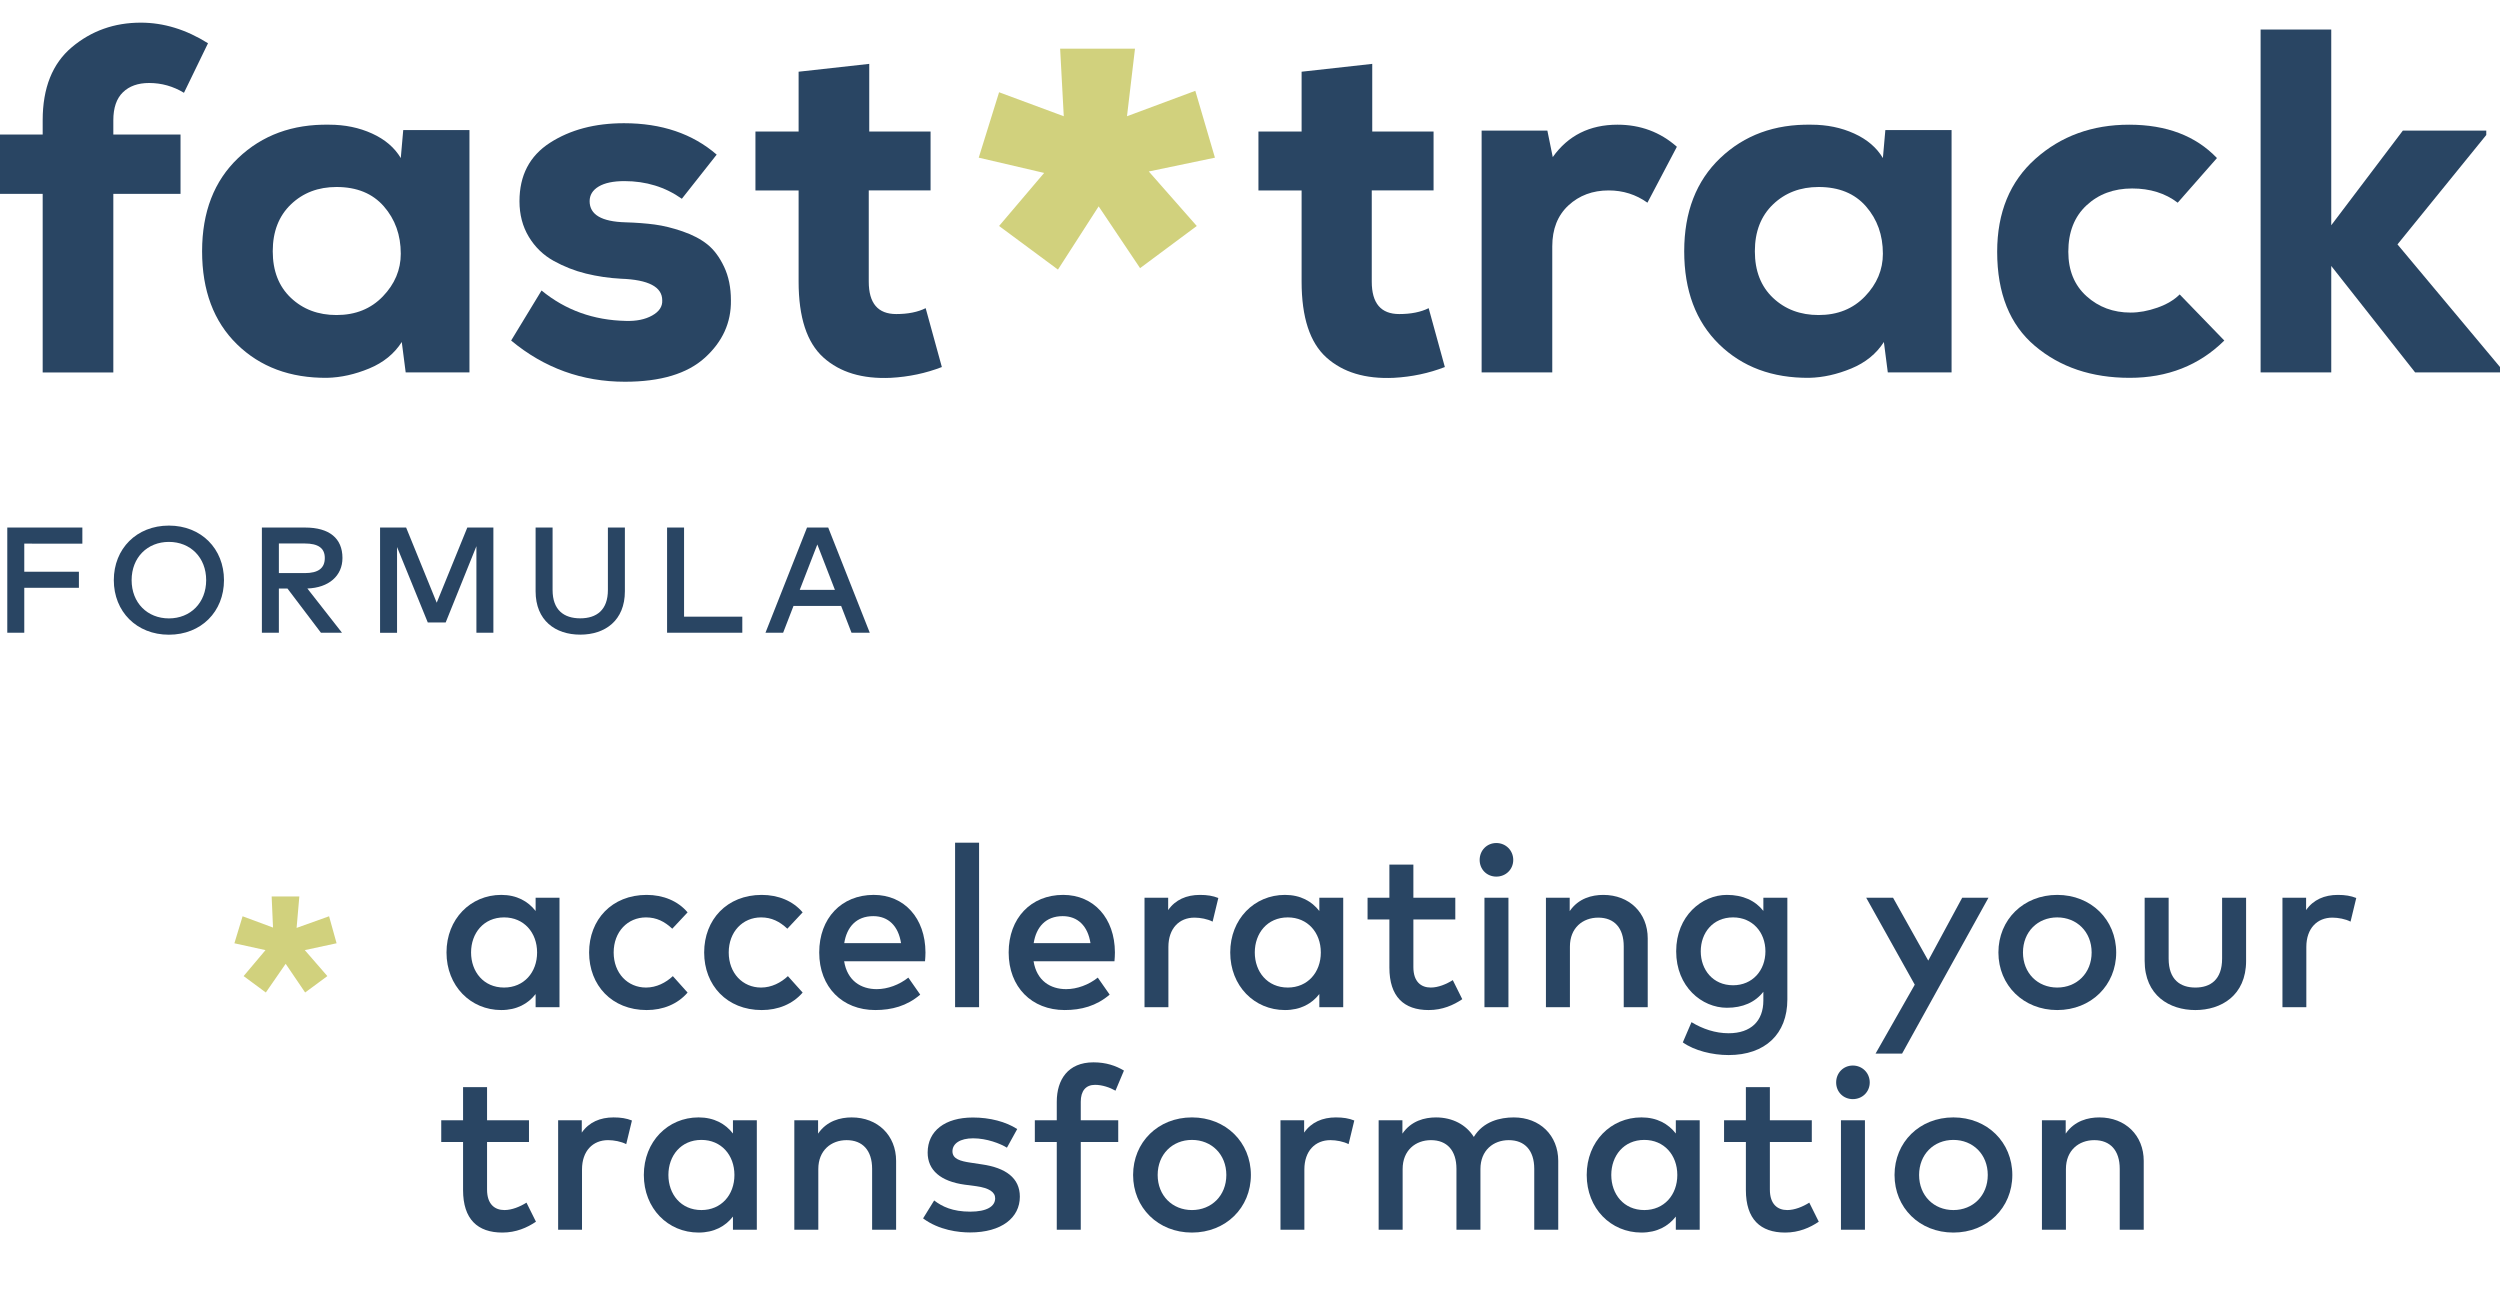
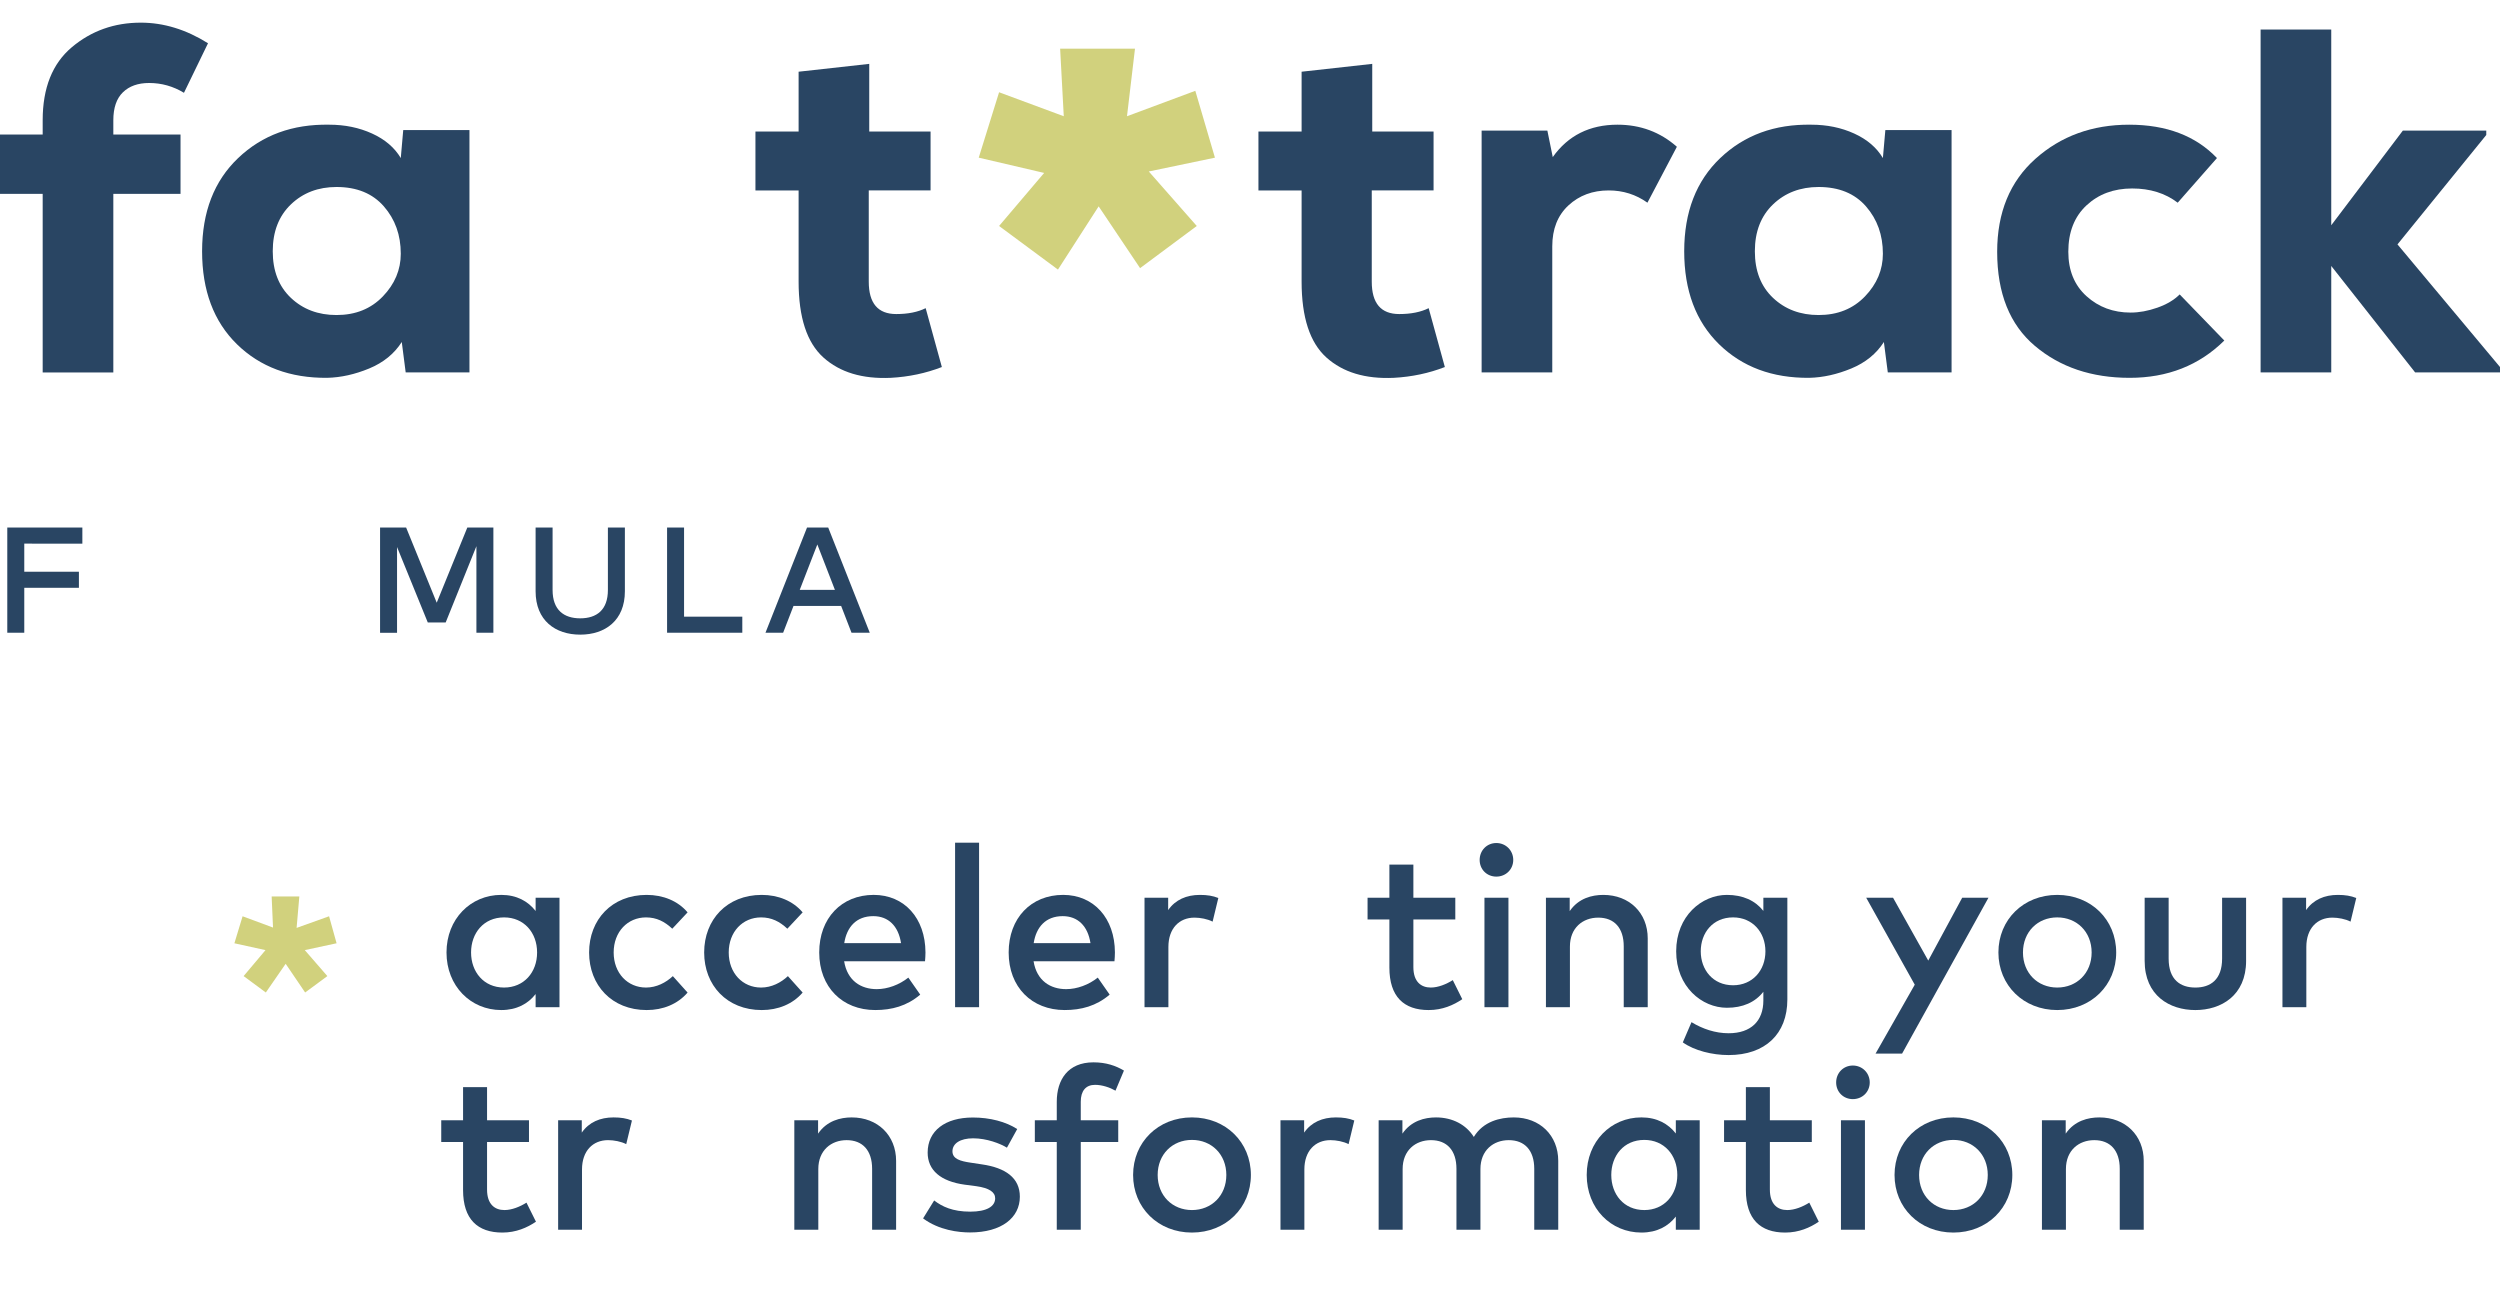
<svg xmlns="http://www.w3.org/2000/svg" id="Calque_2" width="415.707" height="218.518" viewBox="0 0 415.707 218.518">
  <g id="Calque_1-2">
    <path d="M7.097,61.929v-29.693H0v-9.87h7.097v-2.366c0-5.384,1.618-9.436,4.854-12.154,3.236-2.719,7.056-4.079,11.461-4.079,3.807,0,7.532,1.142,11.176,3.426l-3.997,8.239c-1.794-1.087-3.725-1.631-5.792-1.631-1.849,0-3.304.517-4.364,1.55-1.061,1.033-1.591,2.583-1.591,4.65v2.366h11.175v9.87h-11.175v29.693H7.097v0Z" style="fill:#294563;" />
    <path d="M67.051,21.632h11.012v40.297h-10.604l-.652-5.058c-1.251,1.958-3.059,3.426-5.425,4.405-2.366.979-4.69,1.495-6.975,1.55-6.145.054-11.148-1.809-15.01-5.588-3.861-3.78-5.792-8.932-5.792-15.458s1.999-11.692,5.996-15.499c3.997-3.807,9.041-5.656,15.132-5.547,2.61,0,4.99.49,7.138,1.469,2.148.979,3.739,2.338,4.772,4.079l.408-4.65h-0ZM48.371,33.99c-2.012,1.931-3.018,4.527-3.018,7.791,0,3.263,1.006,5.846,3.018,7.749,2.012,1.904,4.541,2.855,7.586,2.855,3.154,0,5.724-1.033,7.709-3.1,1.985-2.066,2.977-4.432,2.977-7.097,0-3.1-.938-5.724-2.814-7.872-1.876-2.148-4.5-3.222-7.872-3.222-3.045,0-5.574.965-7.586,2.896Z" style="fill:#294563;" />
-     <path d="M113.381,33.052c-2.773-1.958-5.955-2.937-9.544-2.937-1.849,0-3.276.299-4.283.897-1.006.598-1.509,1.414-1.509,2.447,0,2.23,1.985,3.399,5.955,3.508,1.794.054,3.413.177,4.854.367,1.441.19,2.991.571,4.65,1.142,1.659.571,3.032,1.292,4.119,2.162,1.088.87,2.013,2.107,2.774,3.711s1.142,3.467,1.142,5.588c.054,3.698-1.387,6.879-4.324,9.544-2.937,2.665-7.369,3.997-13.296,3.997-7.124,0-13.433-2.284-18.925-6.852l5.057-8.32c3.97,3.263,8.647,4.949,14.031,5.057,1.74.055,3.195-.245,4.364-.897,1.169-.653,1.727-1.496,1.672-2.529,0-2.23-2.284-3.426-6.852-3.589-2.012-.109-3.957-.394-5.833-.856-1.876-.462-3.671-1.169-5.384-2.121-1.713-.952-3.086-2.284-4.119-3.997-1.033-1.713-1.55-3.684-1.55-5.914,0-4.296,1.686-7.532,5.057-9.707,3.372-2.175,7.478-3.263,12.318-3.263,6.254,0,11.393,1.74,15.417,5.221l-5.792,7.342-0-0Z" style="fill:#294563;" />
    <path d="M144.54,10.619v11.257h10.197v9.789h-10.278v15.172c0,3.589,1.523,5.384,4.568,5.384,1.958,0,3.589-.327,4.895-.979l2.692,9.789c-2.665,1.033-5.493,1.632-8.483,1.795-4.731.217-8.47-.911-11.216-3.385-2.747-2.475-4.12-6.676-4.12-12.604v-15.172h-7.178v-9.789h7.178v-9.952s11.747-1.305,11.747-1.305Z" style="fill:#294563;" />
    <path d="M189.576,44.585l-6.889-10.272-6.768,10.514-9.789-7.251,7.493-8.822-10.876-2.538,3.384-10.876,10.755,3.988-.604-11.239h12.448l-1.33,11.239,11.36-4.229,3.263,11.118-10.997,2.296,7.976,9.064-9.426,7.009v0Z" style="fill:#d1d17d;" />
    <path d="M228.18,10.619v11.257h10.197v9.789h-10.278v15.172c0,3.589,1.522,5.384,4.568,5.384,1.958,0,3.589-.327,4.894-.979l2.692,9.789c-2.665,1.033-5.493,1.632-8.483,1.795-4.731.217-8.47-.911-11.216-3.385-2.747-2.475-4.12-6.676-4.12-12.604v-15.172h-7.178v-9.789h7.178v-9.952s11.747-1.305,11.747-1.305Z" style="fill:#294563;" />
    <path d="M257.299,21.713l.897,4.405c2.556-3.589,6.145-5.384,10.768-5.384,3.807,0,7.097,1.224,9.871,3.671l-4.895,9.299c-1.903-1.359-4.052-2.039-6.444-2.039-2.665,0-4.895.829-6.689,2.488s-2.692,3.929-2.692,6.812v20.964h-11.747V21.713h10.931Z" style="fill:#294563;" />
    <path d="M313.501,21.632h11.012v40.297h-10.604l-.652-5.058c-1.251,1.958-3.059,3.426-5.425,4.405-2.366.979-4.69,1.495-6.975,1.55-6.145.054-11.148-1.809-15.01-5.588-3.861-3.78-5.792-8.932-5.792-15.458s1.999-11.692,5.996-15.499c3.997-3.807,9.041-5.656,15.132-5.547,2.61,0,4.99.49,7.138,1.469,2.148.979,3.739,2.338,4.772,4.079l.408-4.65ZM294.821,33.99c-2.012,1.931-3.018,4.527-3.018,7.791,0,3.263,1.006,5.846,3.018,7.749,2.012,1.904,4.541,2.855,7.586,2.855,3.154,0,5.724-1.033,7.709-3.1,1.985-2.066,2.977-4.432,2.977-7.097,0-3.1-.938-5.724-2.814-7.872-1.876-2.148-4.5-3.222-7.872-3.222-3.045,0-5.574.965-7.586,2.896Z" style="fill:#294563;" />
    <path d="M369.865,56.627c-4.188,4.133-9.436,6.2-15.744,6.2-6.309,0-11.556-1.768-15.744-5.302-4.188-3.535-6.281-8.756-6.281-15.662,0-6.526,2.121-11.679,6.363-15.459,4.242-3.779,9.435-5.669,15.581-5.669,6.2,0,11.067,1.849,14.602,5.547l-6.526,7.423c-2.066-1.577-4.595-2.365-7.586-2.365-3.045,0-5.574.938-7.586,2.814-2.012,1.876-3.018,4.446-3.018,7.709,0,3.1,1.006,5.561,3.018,7.382s4.459,2.732,7.342,2.732c1.414,0,2.896-.271,4.446-.815s2.787-1.278,3.711-2.203l7.423,7.668v0Z" style="fill:#294563;" />
    <path d="M387.646,4.909v32.548l11.91-15.744h13.868v.734l-14.765,18.191,17.049,20.393v.897h-14.112l-13.949-17.702v17.702h-11.747V4.909h11.747v-0Z" style="fill:#294563;" />
    <path d="M50.74,165.036l-3.24-4.774-3.297,4.774-3.694-2.729,3.638-4.319-5.172-1.137,1.364-4.49,5.059,1.876-.228-5.172h4.604l-.455,5.229,5.399-1.933,1.25,4.49-5.286,1.137,3.751,4.319s-3.694,2.729-3.694,2.729Z" style="fill:#d1d17d;" />
  </g>
  <path d="M93.034,167.479h-3.97v-2.185c-1.254,1.614-3.135,2.659-5.718,2.659-5.091,0-9.1-4.008-9.1-9.574s4.008-9.574,9.1-9.574c2.583,0,4.464,1.063,5.718,2.678v-2.203h3.97v18.199ZM78.33,158.38c0,3.191,2.071,5.832,5.49,5.832,3.287,0,5.49-2.508,5.49-5.832s-2.204-5.832-5.49-5.832c-3.419,0-5.49,2.641-5.49,5.832Z" style="fill:#294563;" />
  <path d="M114.333,151.712l-2.545,2.717c-1.273-1.197-2.622-1.881-4.37-1.881-3.058,0-5.376,2.394-5.376,5.832s2.318,5.832,5.376,5.832c1.748,0,3.306-.816,4.464-1.899l2.451,2.735c-1.653,1.919-4.084,2.906-6.801,2.906-5.794,0-9.575-4.122-9.575-9.574s3.78-9.574,9.575-9.574c2.716,0,5.186.987,6.801,2.906Z" style="fill:#294563;" />
  <path d="M133.466,151.712l-2.545,2.717c-1.273-1.197-2.622-1.881-4.37-1.881-3.058,0-5.376,2.394-5.376,5.832s2.318,5.832,5.376,5.832c1.748,0,3.306-.816,4.464-1.899l2.451,2.735c-1.653,1.919-4.084,2.906-6.801,2.906-5.794,0-9.575-4.122-9.575-9.574s3.78-9.574,9.575-9.574c2.716,0,5.186.987,6.801,2.906Z" style="fill:#294563;" />
  <path d="M153.891,158.36c0,.514-.038,1.026-.076,1.482h-13.45c.532,3.268,2.831,4.635,5.414,4.635,1.824,0,3.761-.722,5.262-1.918l1.976,2.83c-2.223,1.899-4.73,2.564-7.485,2.564-5.452,0-9.309-3.799-9.309-9.574,0-5.699,3.705-9.574,9.062-9.574,5.091,0,8.587,3.875,8.606,9.555ZM140.384,156.822h9.441c-.437-2.831-2.09-4.483-4.616-4.483-2.831,0-4.408,1.823-4.825,4.483Z" style="fill:#294563;" />
  <path d="M162.803,167.479h-3.989v-27.355h3.989v27.355Z" style="fill:#294563;" />
  <path d="M185.392,158.36c0,.514-.038,1.026-.076,1.482h-13.45c.532,3.268,2.831,4.635,5.414,4.635,1.824,0,3.761-.722,5.262-1.918l1.976,2.83c-2.223,1.899-4.73,2.564-7.485,2.564-5.452,0-9.309-3.799-9.309-9.574,0-5.699,3.705-9.574,9.062-9.574,5.091,0,8.587,3.875,8.606,9.555ZM171.885,156.822h9.441c-.437-2.831-2.09-4.483-4.616-4.483-2.831,0-4.407,1.823-4.825,4.483Z" style="fill:#294563;" />
  <path d="M202.587,149.318l-.95,3.933c-.836-.438-2.052-.665-3.021-.665-2.526,0-4.331,1.785-4.331,4.882v10.012h-3.971v-18.199h3.933v2.052c1.197-1.729,3.059-2.526,5.281-2.526,1.216,0,2.146.151,3.059.513Z" style="fill:#294563;" />
-   <path d="M223.354,167.479h-3.971v-2.185c-1.253,1.614-3.134,2.659-5.718,2.659-5.09,0-9.099-4.008-9.099-9.574s4.009-9.574,9.099-9.574c2.584,0,4.465,1.063,5.718,2.678v-2.203h3.971v18.199ZM208.65,158.38c0,3.191,2.071,5.832,5.49,5.832,3.287,0,5.49-2.508,5.49-5.832s-2.203-5.832-5.49-5.832c-3.419,0-5.49,2.641-5.49,5.832Z" style="fill:#294563;" />
  <path d="M241.992,152.89h-6.972v7.922c0,2.45,1.292,3.4,2.888,3.4,1.234,0,2.583-.551,3.666-1.234l1.577,3.172c-1.463.988-3.306,1.805-5.585,1.805-4.123,0-6.535-2.223-6.535-7.066v-7.998h-3.629v-3.609h3.629v-5.51h3.989v5.51h6.972v3.609Z" style="fill:#294563;" />
  <path d="M251.626,142.992c0,1.577-1.234,2.773-2.812,2.773-1.576,0-2.773-1.196-2.773-2.773s1.197-2.812,2.773-2.812c1.577,0,2.812,1.234,2.812,2.812ZM250.828,167.479h-3.989v-18.199h3.989v18.199Z" style="fill:#294563;" />
  <path d="M273.988,156.043v11.437h-3.989v-10.126c0-3.058-1.577-4.768-4.236-4.768-2.564,0-4.712,1.69-4.712,4.806v10.088h-3.989v-18.199h3.952v2.223c1.462-2.146,3.723-2.697,5.585-2.697,4.331,0,7.39,2.982,7.39,7.237Z" style="fill:#294563;" />
  <path d="M293.217,151.465v-2.185h3.989v16.927c0,5.718-3.686,9.232-9.765,9.232-2.717,0-5.699-.741-7.618-2.108l1.444-3.363c1.843,1.121,3.951,1.843,6.174,1.843,3.724,0,5.775-2.052,5.775-5.433v-1.463c-1.368,1.748-3.42,2.659-6.061,2.659-4.16,0-8.435-3.495-8.435-9.385,0-5.889,4.274-9.384,8.435-9.384,2.641,0,4.692.931,6.061,2.659ZM282.806,158.189c0,3.059,2.014,5.643,5.377,5.643,3.21,0,5.376-2.45,5.376-5.643,0-3.191-2.166-5.642-5.376-5.642-3.363,0-5.377,2.564-5.377,5.642Z" style="fill:#294563;" />
  <path d="M316.283,175.192h-4.408l6.517-11.455-8.074-14.457h4.465l5.851,10.448,5.643-10.448h4.369l-14.361,25.912Z" style="fill:#294563;" />
  <path d="M351.887,158.38c0,5.452-4.179,9.574-9.803,9.574-5.623,0-9.783-4.122-9.783-9.574s4.16-9.574,9.783-9.574c5.624,0,9.803,4.122,9.803,9.574ZM336.385,158.38c0,3.438,2.451,5.832,5.699,5.832,3.249,0,5.719-2.394,5.719-5.832s-2.47-5.832-5.719-5.832c-3.248,0-5.699,2.394-5.699,5.832Z" style="fill:#294563;" />
  <path d="M373.489,159.767c0,5.794-4.18,8.188-8.435,8.188-4.274,0-8.435-2.394-8.435-8.188v-10.486h3.989v10.125c0,3.515,1.957,4.807,4.445,4.807s4.445-1.292,4.445-4.807v-10.125h3.989v10.486Z" style="fill:#294563;" />
  <path d="M391.806,149.318l-.95,3.933c-.836-.438-2.052-.665-3.021-.665-2.526,0-4.331,1.785-4.331,4.882v10.012h-3.971v-18.199h3.933v2.052c1.197-1.729,3.059-2.526,5.281-2.526,1.216,0,2.146.151,3.059.513Z" style="fill:#294563;" />
  <path d="M87.961,189.89h-6.972v7.922c0,2.45,1.292,3.4,2.888,3.4,1.234,0,2.583-.551,3.666-1.234l1.577,3.172c-1.463.988-3.306,1.805-5.585,1.805-4.122,0-6.535-2.223-6.535-7.066v-7.998h-3.629v-3.609h3.629v-5.51h3.989v5.51h6.972v3.609Z" style="fill:#294563;" />
  <path d="M105.081,186.318l-.95,3.933c-.836-.438-2.052-.665-3.021-.665-2.527,0-4.332,1.785-4.332,4.882v10.012h-3.97v-18.199h3.932v2.052c1.197-1.729,3.059-2.526,5.281-2.526,1.216,0,2.147.151,3.059.513Z" style="fill:#294563;" />
-   <path d="M125.847,204.479h-3.97v-2.185c-1.254,1.614-3.135,2.659-5.718,2.659-5.091,0-9.1-4.008-9.1-9.574s4.008-9.574,9.1-9.574c2.583,0,4.464,1.063,5.718,2.678v-2.203h3.97v18.199ZM111.143,195.38c0,3.191,2.071,5.832,5.49,5.832,3.287,0,5.49-2.508,5.49-5.832s-2.204-5.832-5.49-5.832c-3.419,0-5.49,2.641-5.49,5.832Z" style="fill:#294563;" />
  <path d="M149.007,193.043v11.437h-3.989v-10.126c0-3.058-1.577-4.768-4.236-4.768-2.565,0-4.711,1.69-4.711,4.806v10.088h-3.989v-18.199h3.951v2.223c1.463-2.146,3.724-2.697,5.585-2.697,4.331,0,7.39,2.982,7.39,7.237Z" style="fill:#294563;" />
  <path d="M167.438,190.84c-1.102-.685-3.363-1.558-5.624-1.558-2.166,0-3.438.873-3.438,2.165,0,1.273,1.33,1.634,3.001,1.881l1.881.285c3.971.569,6.326,2.261,6.326,5.376,0,3.495-3.04,5.946-8.283,5.946-1.881,0-5.148-.361-7.808-2.337l1.843-2.982c1.311,1.007,3.04,1.861,6.003,1.861,2.716,0,4.141-.854,4.141-2.223,0-1.025-.988-1.709-3.153-2.014l-1.9-.247c-4.027-.551-6.174-2.412-6.174-5.338,0-3.609,2.887-5.832,7.522-5.832,2.85,0,5.49.703,7.371,1.919l-1.709,3.097Z" style="fill:#294563;" />
  <path d="M185.944,189.89h-6.231v14.59h-3.99v-14.59h-3.647v-3.609h3.647v-3.078c0-3.646,1.843-6.554,6.098-6.554,2.128,0,3.724.57,5.072,1.368l-1.406,3.344c-.931-.532-2.204-.97-3.4-.97-1.539,0-2.375,1.007-2.375,2.812v3.078h6.231v3.609Z" style="fill:#294563;" />
  <path d="M208.001,195.38c0,5.452-4.179,9.574-9.803,9.574-5.623,0-9.783-4.122-9.783-9.574s4.16-9.574,9.783-9.574c5.624,0,9.803,4.122,9.803,9.574ZM192.5,195.38c0,3.438,2.451,5.832,5.699,5.832,3.249,0,5.719-2.394,5.719-5.832s-2.47-5.832-5.719-5.832c-3.248,0-5.699,2.394-5.699,5.832Z" style="fill:#294563;" />
  <path d="M225.196,186.318l-.95,3.933c-.836-.438-2.052-.665-3.021-.665-2.526,0-4.331,1.785-4.331,4.882v10.012h-3.971v-18.199h3.933v2.052c1.197-1.729,3.059-2.526,5.281-2.526,1.216,0,2.146.151,3.059.513Z" style="fill:#294563;" />
  <path d="M259.109,193.043v11.437h-3.99v-10.126c0-3.058-1.576-4.768-4.236-4.768-2.564,0-4.711,1.69-4.711,4.806v10.088h-3.989v-10.126c0-3.058-1.577-4.768-4.236-4.768-2.564,0-4.712,1.69-4.712,4.806v10.088h-3.989v-18.199h3.952v2.223c1.462-2.146,3.723-2.697,5.585-2.697,2.773,0,5.034,1.234,6.288,3.248,1.576-2.603,4.388-3.248,6.648-3.248,4.332,0,7.391,2.982,7.391,7.237Z" style="fill:#294563;" />
  <path d="M282.632,204.479h-3.971v-2.185c-1.253,1.614-3.134,2.659-5.718,2.659-5.091,0-9.1-4.008-9.1-9.574s4.009-9.574,9.1-9.574c2.584,0,4.465,1.063,5.718,2.678v-2.203h3.971v18.199ZM267.928,195.38c0,3.191,2.071,5.832,5.49,5.832,3.287,0,5.49-2.508,5.49-5.832s-2.203-5.832-5.49-5.832c-3.419,0-5.49,2.641-5.49,5.832Z" style="fill:#294563;" />
  <path d="M301.271,189.89h-6.972v7.922c0,2.45,1.292,3.4,2.888,3.4,1.234,0,2.583-.551,3.666-1.234l1.577,3.172c-1.463.988-3.306,1.805-5.585,1.805-4.123,0-6.535-2.223-6.535-7.066v-7.998h-3.629v-3.609h3.629v-5.51h3.989v5.51h6.972v3.609Z" style="fill:#294563;" />
  <path d="M310.905,179.992c0,1.577-1.234,2.773-2.812,2.773-1.576,0-2.773-1.196-2.773-2.773s1.197-2.812,2.773-2.812c1.577,0,2.812,1.234,2.812,2.812ZM310.107,204.479h-3.989v-18.199h3.989v18.199Z" style="fill:#294563;" />
  <path d="M334.615,195.38c0,5.452-4.179,9.574-9.803,9.574-5.623,0-9.783-4.122-9.783-9.574s4.16-9.574,9.783-9.574c5.624,0,9.803,4.122,9.803,9.574ZM319.113,195.38c0,3.438,2.451,5.832,5.699,5.832,3.249,0,5.719-2.394,5.719-5.832s-2.47-5.832-5.719-5.832c-3.248,0-5.699,2.394-5.699,5.832Z" style="fill:#294563;" />
  <path d="M356.465,193.043v11.437h-3.989v-10.126c0-3.058-1.577-4.768-4.236-4.768-2.564,0-4.712,1.69-4.712,4.806v10.088h-3.989v-18.199h3.952v2.223c1.462-2.146,3.723-2.697,5.585-2.697,4.331,0,7.39,2.982,7.39,7.237Z" style="fill:#294563;" />
  <path d="M13.121,97.745H4.036v7.473H1.211v-17.495h12.484v2.674H4.036v4.674h9.085v2.675Z" style="fill:#294563;" />
-   <path d="M37.245,96.469c0,5.225-3.787,9.073-9.16,9.073s-9.16-3.849-9.16-9.073c0-5.224,3.787-9.072,9.16-9.072s9.16,3.849,9.16,9.072ZM21.886,96.469c0,3.774,2.625,6.361,6.199,6.361s6.198-2.587,6.198-6.361c0-3.773-2.624-6.36-6.198-6.36s-6.199,2.587-6.199,6.36Z" style="fill:#294563;" />
-   <path d="M50.747,87.722c4.024,0,6.198,1.799,6.198,5.061,0,2.975-2.274,4.949-5.836,5.074l5.761,7.36h-3.499l-5.574-7.36h-1.425v7.36h-2.824v-17.495h7.198ZM46.373,90.372v4.924h4.299c2.274,0,3.337-.825,3.337-2.513,0-1.662-1.125-2.411-3.337-2.411h-4.299Z" style="fill:#294563;" />
  <path d="M82.043,105.218h-2.824v-14.396l-5.111,12.685h-2.974l-5.111-12.547v14.259h-2.824v-17.495h4.336l5.086,12.496,5.086-12.496h4.336v17.495Z" style="fill:#294563;" />
  <path d="M103.907,98.319c0,4.861-3.287,7.211-7.423,7.211-4.136,0-7.423-2.35-7.423-7.211v-10.597h2.824v10.385c0,3.337,1.887,4.711,4.599,4.711s4.599-1.374,4.599-4.711v-10.385h2.824v10.597Z" style="fill:#294563;" />
  <path d="M123.432,105.218h-12.509v-17.495h2.824v14.821h9.685v2.674Z" style="fill:#294563;" />
  <path d="M144.631,105.218h-3.037l-1.725-4.461h-7.923l-1.725,4.461h-2.937l6.911-17.495h3.524l6.911,17.495ZM132.984,98.082h5.848l-2.924-7.548-2.924,7.548Z" style="fill:#294563;" />
</svg>